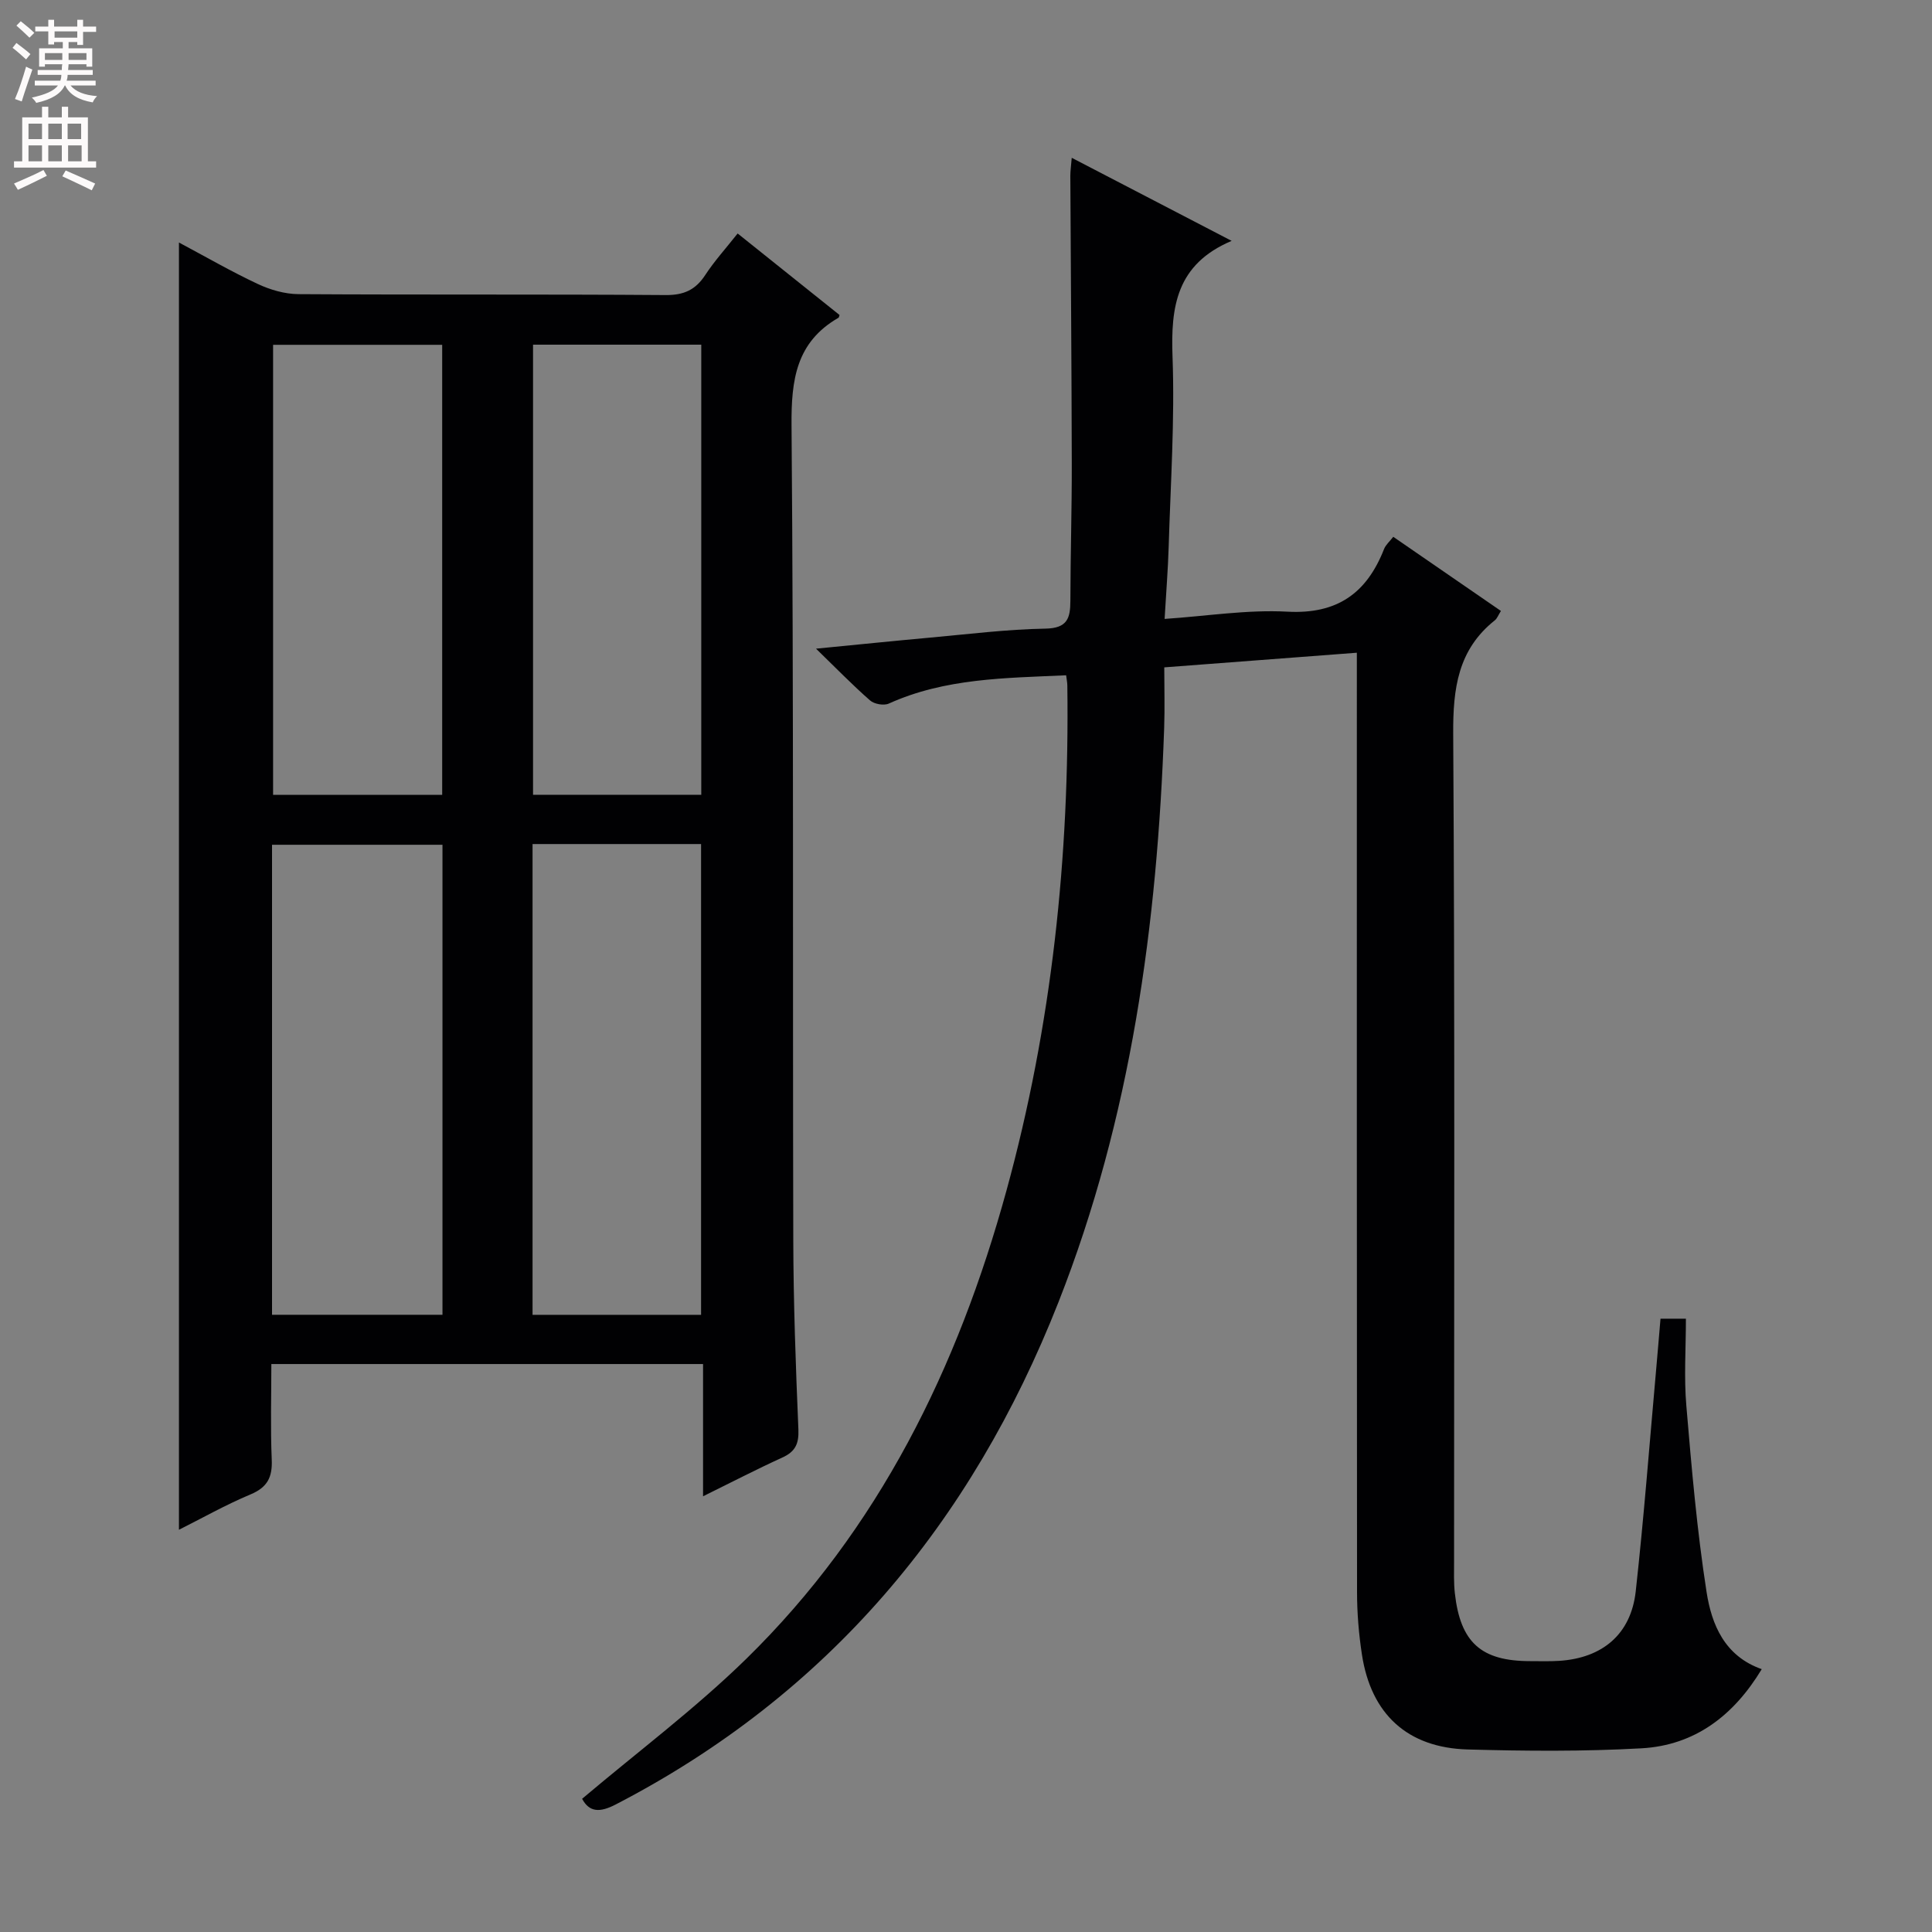
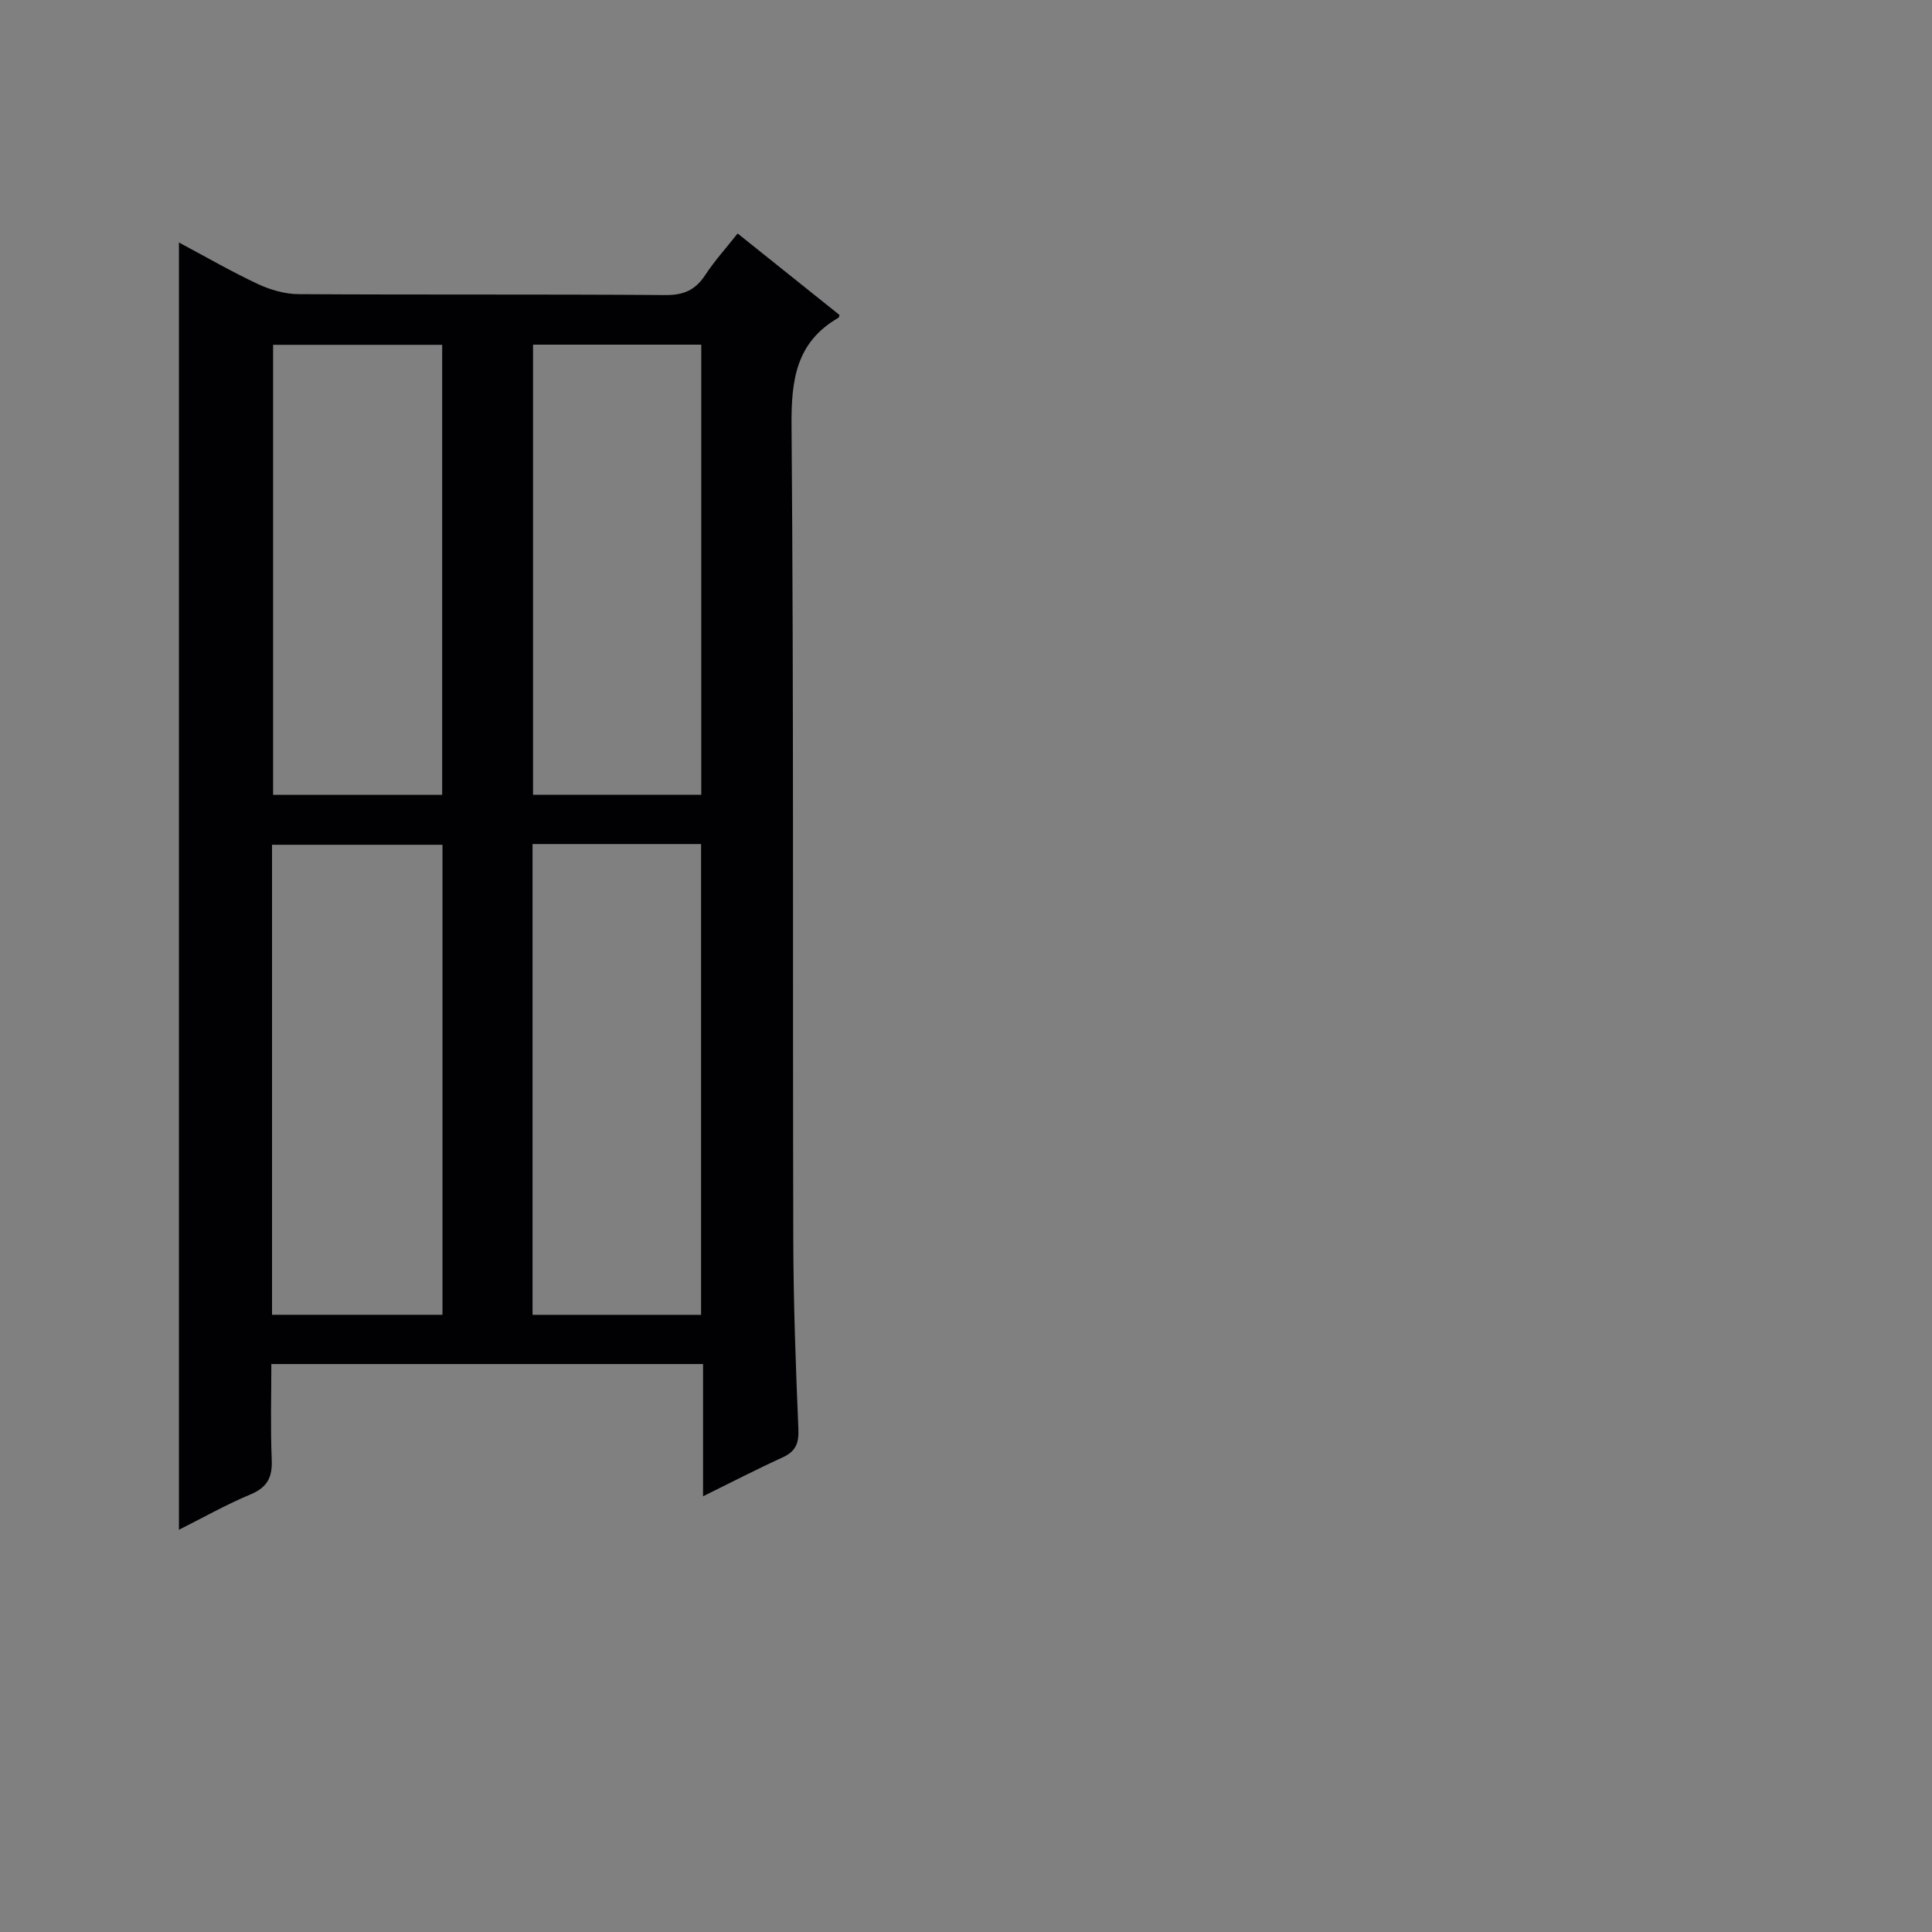
<svg xmlns="http://www.w3.org/2000/svg" enable-background="new 0 0 400 400" viewBox="0 0 400 400">
  <rect x="0" y="0" width="400" height="400" fill="#808080" stroke="none" />
  <path d="m145.56 309.79c0-9.71 0-18.44 0-27.38-29.94 0-59.22 0-89.38 0 0 6.61-.2 13.2.08 19.77.16 3.65-.88 5.75-4.39 7.22-5.19 2.17-10.12 4.97-14.82 7.32 0-88.71 0-177.37 0-266.51 5.47 2.91 10.77 5.98 16.29 8.57 2.59 1.22 5.62 2.1 8.46 2.12 25.33.16 50.66 0 75.99.19 3.79.03 6.2-1.06 8.23-4.16 1.9-2.9 4.26-5.5 6.7-8.59 7.17 5.74 14.16 11.33 21.1 16.88-.11.3-.12.51-.21.56-8.78 5.05-9.81 12.86-9.73 22.32.46 56.15.22 112.31.36 168.47.03 13.14.51 26.28 1.06 39.41.12 2.97-.67 4.58-3.33 5.79-5.25 2.39-10.34 5.03-16.41 8.02zm-89.24-37.58h35.29c0-32.61 0-64.84 0-97.31-11.87 0-23.52 0-35.29 0zm53.94-97.46v97.47h34.89c0-32.72 0-65.07 0-97.47-11.85 0-23.27 0-34.89 0zm-18.71-10.19c0-31.38 0-62.15 0-93.17-11.82 0-23.36 0-35.01 0v93.17zm18.81-.01h34.83c0-31.18 0-62.19 0-93.19-11.82 0-23.24 0-34.83 0z" fill="#010103" />
-   <path d="m120.52 372.42c11.53-9.75 23.43-18.66 33.97-28.96 27.49-26.9 43.82-60.29 53.89-96.97 9.4-34.22 13.07-69.16 12.6-104.58-.01-.64-.15-1.27-.25-2.1-12.59.58-25.04.58-36.72 5.86-1.02.46-3.01.11-3.87-.65-3.61-3.16-6.96-6.61-11.19-10.72 8.63-.84 16.12-1.61 23.63-2.29 7.95-.72 15.9-1.72 23.86-1.86 4.56-.08 5.16-2.16 5.17-5.77.02-9.5.31-18.99.29-28.49-.04-19.83-.2-39.66-.3-59.49 0-.99.15-1.97.29-3.73 10.89 5.66 21.41 11.12 33.11 17.2-11.47 4.85-12.62 13.67-12.24 23.99.48 13.12-.41 26.28-.8 39.43-.14 4.63-.52 9.26-.84 14.85 8.7-.58 17.11-1.95 25.42-1.5 10.33.56 16.43-3.84 20.01-12.96.34-.88 1.16-1.56 1.91-2.54 7.49 5.16 14.84 10.23 22.29 15.35-.54.85-.78 1.56-1.26 1.94-7.65 6.08-8.67 14.13-8.62 23.44.35 57.16.18 114.33.18 171.49 0 2.17-.08 4.35.16 6.49 1.14 10.22 5.45 14.07 15.62 14.07 2 0 4.01.07 6-.06 8.97-.58 14.85-5.54 15.83-14.39 1.7-15.36 2.87-30.78 4.25-46.18.3-3.3.56-6.6.88-10.27h5.26c0 6.12-.42 12.13.09 18.05 1.09 12.89 2.2 25.8 4.19 38.56 1.04 6.67 3.7 13.24 11.42 15.95-5.78 9.58-13.82 15.77-24.9 16.39-11.96.67-23.99.57-35.97.24-12.5-.35-20.03-7.33-21.91-19.67-.65-4.26-1.01-8.6-1.01-12.9-.06-62.66-.04-125.33-.04-187.99 0-1.96 0-3.92 0-6.51-13.37 1.02-26.22 1.99-39.87 3.03 0 4.29.12 8.4-.02 12.51-1.42 40.72-6.84 80.71-21.89 118.93-18.01 45.71-47.61 81.16-91.63 103.97-3.36 1.75-5.5 1.62-6.99-1.16z" fill="#010103" />
  <g fill="#fcfafa">
-     <path d="m2.6 9.9.8-1c.9.7 1.9 1.4 2.9 2.3l-.9 1.1c-1.1-1-2-1.8-2.8-2.4zm.5 10.6c.9-2.1 1.6-4.3 2.3-6.7.4.2.8.4 1.3.6-.7 2.1-1.5 4.3-2.2 6.6zm.3-15.2.9-.9c1 .8 2 1.6 2.8 2.4l-1 1c-.9-.9-1.8-1.7-2.7-2.5zm12.6-1.2h1.2v1.4h2.7v1.1h-2.7v2.7h-1.2v-.6h-1.8v1.3h4.9v3.8h-1.2v-.5h-3.7c0 .4-.1.9-.1 1.2h5.1v1h-5.2c0 .5-.1.9-.2 1.2h6v1h-5.2c1.1 1.3 2.9 2 5.5 2.2-.4.4-.7.8-.9 1.3-2.9-.5-4.8-1.6-5.7-3.5h-.1c-.8 1.7-2.7 2.9-5.9 3.6-.2-.4-.6-.8-.9-1.1 2.8-.6 4.6-1.4 5.4-2.5h-4.8v-1h5.3c.1-.3.2-.7.2-1.2h-4.9v-1h5c0-.4 0-.8.1-1.2h-3.6v.5h-1.2v-3.8h4.9v-1.3h-1.8v.5h-1.2v-2.7h-2.7v-1h2.7v-1.4h1.2v1.4h4.8zm-6.7 8.3h3.6c0-.4 0-.9 0-1.4h-3.6zm1.9-4.6h4.8v-1.3h-4.7v1.3zm6.7 3.2h-3.7v1.4h3.7z" />
-     <path d="m8.7 22.1h1.3v2.2h2.8v-2.2h1.3v2.2h4.1v9.1h1.7v1.3h-17v-1.3h1.7v-9.1h4.1zm.3 13.1.7 1.2c-1.8.9-3.8 1.9-6 2.9-.2-.4-.5-.8-.8-1.3 2.3-1 4.4-1.9 6.1-2.8zm-3.1-6.4h2.8v-3.2h-2.8zm0 4.6h2.8v-3.3h-2.8zm4.1-4.6h2.8v-3.2h-2.8zm0 4.6h2.8v-3.3h-2.8zm3.6 1.9c2.1.9 4.1 1.8 6.1 2.7l-.7 1.4c-2.2-1.1-4.2-2-6.1-2.9zm3.2-9.7h-2.8v3.2h2.8zm-2.7 7.8h2.8v-3.3h-2.8z" />
-   </g>
+     </g>
</svg>